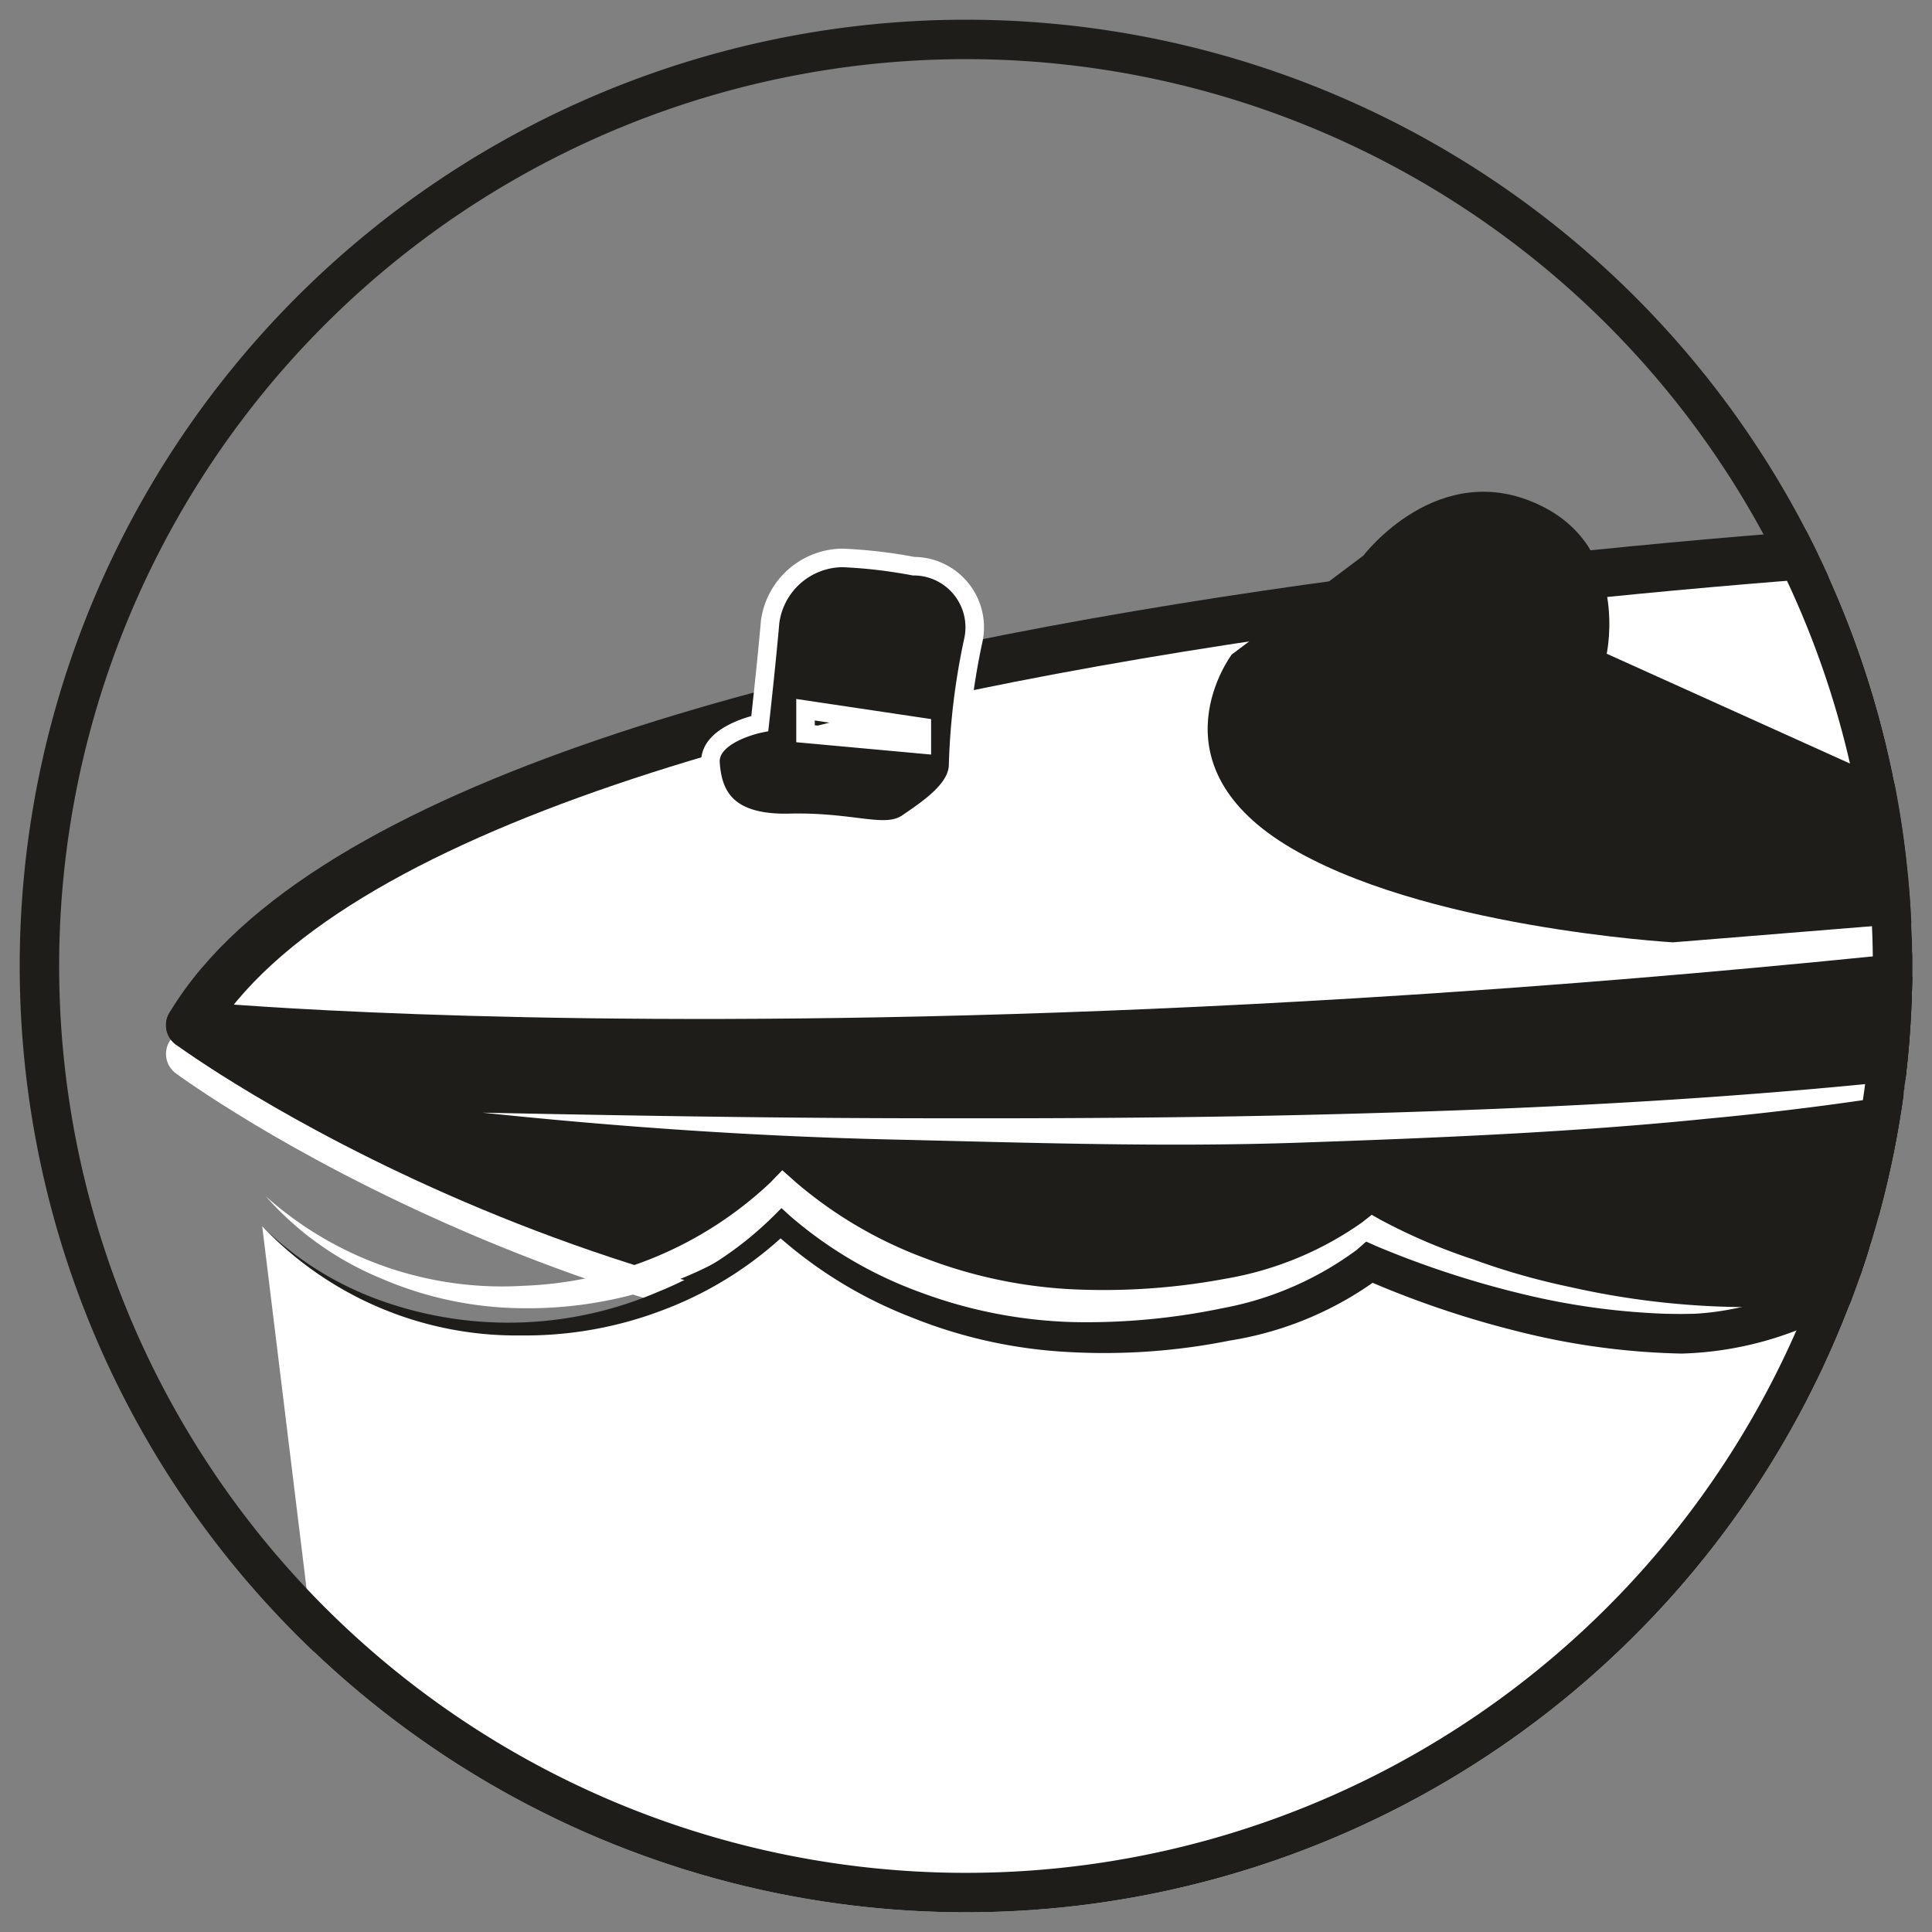
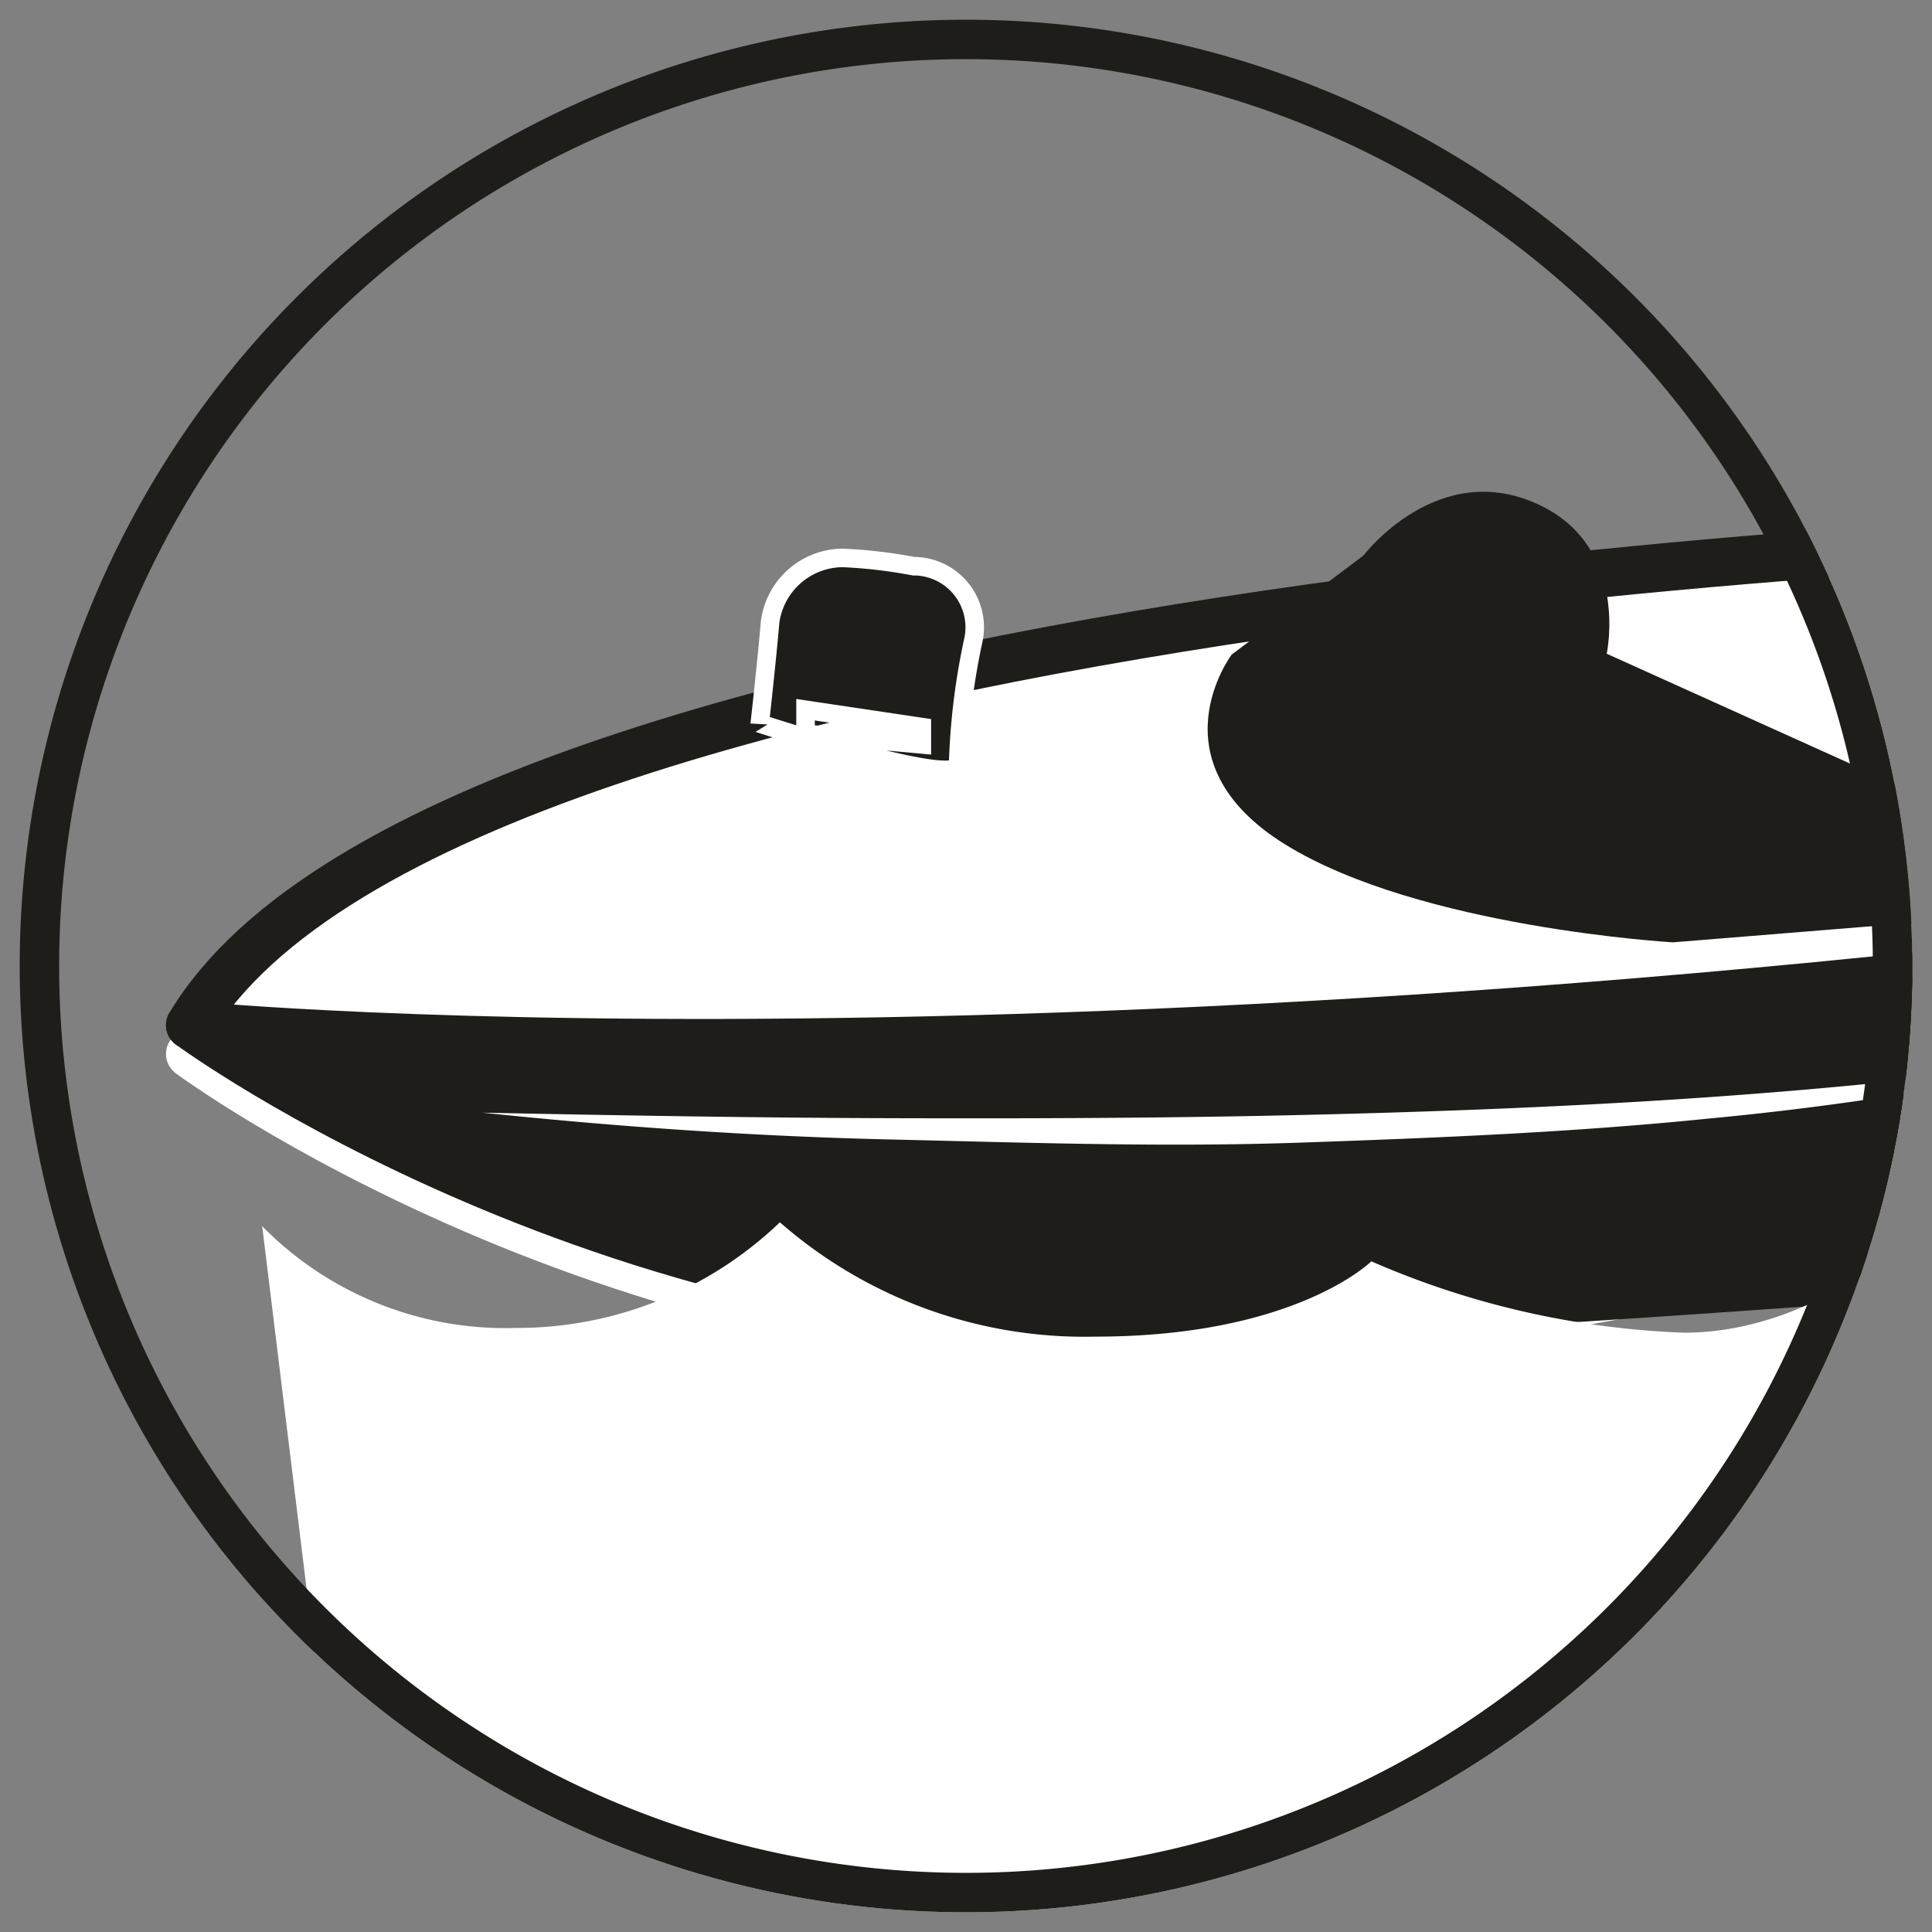
<svg xmlns="http://www.w3.org/2000/svg" viewBox="0 0 49 49">
  <rect x="0" y="0" width="49" height="49" fill="#808080" stroke="none" />
  <defs>
    <style>.cls-1{fill:none;}.cls-2{clip-path:url(#clip-path);}.cls-3,.cls-4,.cls-7,.cls-8{fill:#1e1d19;}.cls-3,.cls-6,.cls-7{stroke:#fff;}.cls-3,.cls-4,.cls-5,.cls-6{stroke-linecap:round;stroke-linejoin:round;}.cls-3,.cls-4,.cls-5{stroke-width:1.22px;}.cls-4,.cls-5{stroke:#1e1d19;}.cls-5,.cls-6,.cls-9{fill:#fff;}.cls-6{stroke-width:0.94px;}.cls-7{stroke-miterlimit:10;stroke-width:0.47px;}</style>
    <clipPath id="clip-path">
      <circle class="cls-1" cx="24.5" cy="24.5" r="24" />
    </clipPath>
  </defs>
  <g id="Boat_Shop" data-name="Boat Shop">
    <g class="cls-2">
      <path class="cls-3" d="M4.82,26.73s10.85,8.05,25.25,7.48S70,25.38,70,25.38l-.26-2.72L12.23,25.21Z" />
      <path class="cls-4" d="M4.82,26S15.67,34,30.07,33.45s41.07-3,41.07-3l-1.4-8.58L12.23,24.45Z" />
      <path class="cls-5" d="M54.36,13.59S11.54,14.78,4.82,26c0,0,25,2.48,65.52-4.16Z" />
      <line class="cls-6" x1="21.03" y1="20.99" x2="21.03" y2="23.08" />
-       <path class="cls-7" d="M23.17,14.36a12.51,12.51,0,0,0-1.8-.21,1.87,1.87,0,0,0-1.84,1.64c-.08.95-.26,2.56-.26,2.56s-1.3.26-1.25,1,.34,1.56,2,1.52,2.43.39,3,0S24.3,20,24.3,19.39a17.23,17.23,0,0,1,.39-3.17A1.55,1.55,0,0,0,23.17,14.36Zm.21,4.52-2.95-.27V18l2.95.44Z" />
+       <path class="cls-7" d="M23.17,14.36a12.51,12.51,0,0,0-1.8-.21,1.87,1.87,0,0,0-1.84,1.64c-.08.95-.26,2.56-.26,2.56S24.3,20,24.3,19.39a17.23,17.23,0,0,1,.39-3.17A1.55,1.55,0,0,0,23.17,14.36Zm.21,4.52-2.95-.27V18l2.95.44Z" />
      <path class="cls-8" d="M31.24,16.6l3.34-2.51s1.91-2.52,4.49-1.27c2.26,1.09,1.68,3.76,1.68,3.76l14,6.32-12.32,1s-6.42-.37-9.83-2.48S31.24,16.6,31.24,16.6Z" />
-       <path class="cls-9" d="M6.74,30.34a9,9,0,0,0,6.55,2.27A9.63,9.63,0,0,0,19.53,30l.31-.32.35.31a10.8,10.8,0,0,0,3.27,1.92,12.08,12.08,0,0,0,3.75.79,16.83,16.83,0,0,0,3.88-.27A8.47,8.47,0,0,0,34.55,31l.24-.19.23.13a14.6,14.6,0,0,0,2.34,1,17.84,17.84,0,0,0,2.5.71,20.61,20.61,0,0,0,5.21.49,16.66,16.66,0,0,1-2.64.19,18.21,18.21,0,0,1-2.66-.19,18,18,0,0,1-2.62-.59,15.26,15.26,0,0,1-2.52-1l.47-.07a8.5,8.5,0,0,1-3.82,1.77,16.24,16.24,0,0,1-4.11.34,12.38,12.38,0,0,1-4.07-.85,11,11,0,0,1-3.56-2.2h.66a9.15,9.15,0,0,1-3.22,2,10.34,10.34,0,0,1-3.68.64,9.2,9.2,0,0,1-3.62-.75A7.93,7.93,0,0,1,6.74,30.34Z" />
      <path class="cls-9" d="M6.65,31.1a8.65,8.65,0,0,0,6.42,2.58A9.64,9.64,0,0,0,19.78,31a11.73,11.73,0,0,0,8,2.9c5.08,0,7-1.91,7-1.91a21.79,21.79,0,0,0,7.93,1.81c4,0,7-3.58,7-3.58l-3.07,19.4L9.4,53.57" />
-       <path class="cls-8" d="M6.65,31.1A8.23,8.23,0,0,0,9.7,33a9.61,9.61,0,0,0,7-.24,8.81,8.81,0,0,0,2.91-1.91l.21-.21.23.21a10.56,10.56,0,0,0,3.33,1.94,12,12,0,0,0,3.8.74A16.82,16.82,0,0,0,31,33.18a8.25,8.25,0,0,0,3.41-1.48l.24-.21.27.12a24.2,24.2,0,0,0,3.78,1.23,18.05,18.05,0,0,0,3.92.49c2.54,0,5-1.5,6.74-3.36l1-1-.23,1.4L47,49.7l0,.27-.26,0L28,51.82,9.4,53.57,28,51.4l18.6-2.09-.3.29,3-19.42.76.36a12.51,12.51,0,0,1-3.3,2.63,8.73,8.73,0,0,1-4.11,1.16,18.44,18.44,0,0,1-4.14-.56,24.4,24.4,0,0,1-3.94-1.34l.51-.09A8.66,8.66,0,0,1,31.19,34a16.16,16.16,0,0,1-4.1.29,12.34,12.34,0,0,1-4-.89,11.12,11.12,0,0,1-3.5-2.18H20a9.37,9.37,0,0,1-3.17,2,9.78,9.78,0,0,1-3.62.65A8.89,8.89,0,0,1,6.65,31.1Z" />
      <path class="cls-9" d="M12.24,28.22c3.46.07,6.91.13,10.36.14s6.91,0,10.35-.08,6.9-.21,10.34-.45,6.87-.59,10.29-1.11a78.7,78.7,0,0,1-10.25,1.65c-3.44.35-6.9.49-10.36.61s-6.92,0-10.38-.08S15.68,28.58,12.24,28.22Z" />
    </g>
    <path class="cls-8" d="M24.5,1.5a23,23,0,1,1-23,23,23,23,0,0,1,23-23m0-1a24,24,0,1,0,24,24,24,24,0,0,0-24-24Z" />
  </g>
</svg>